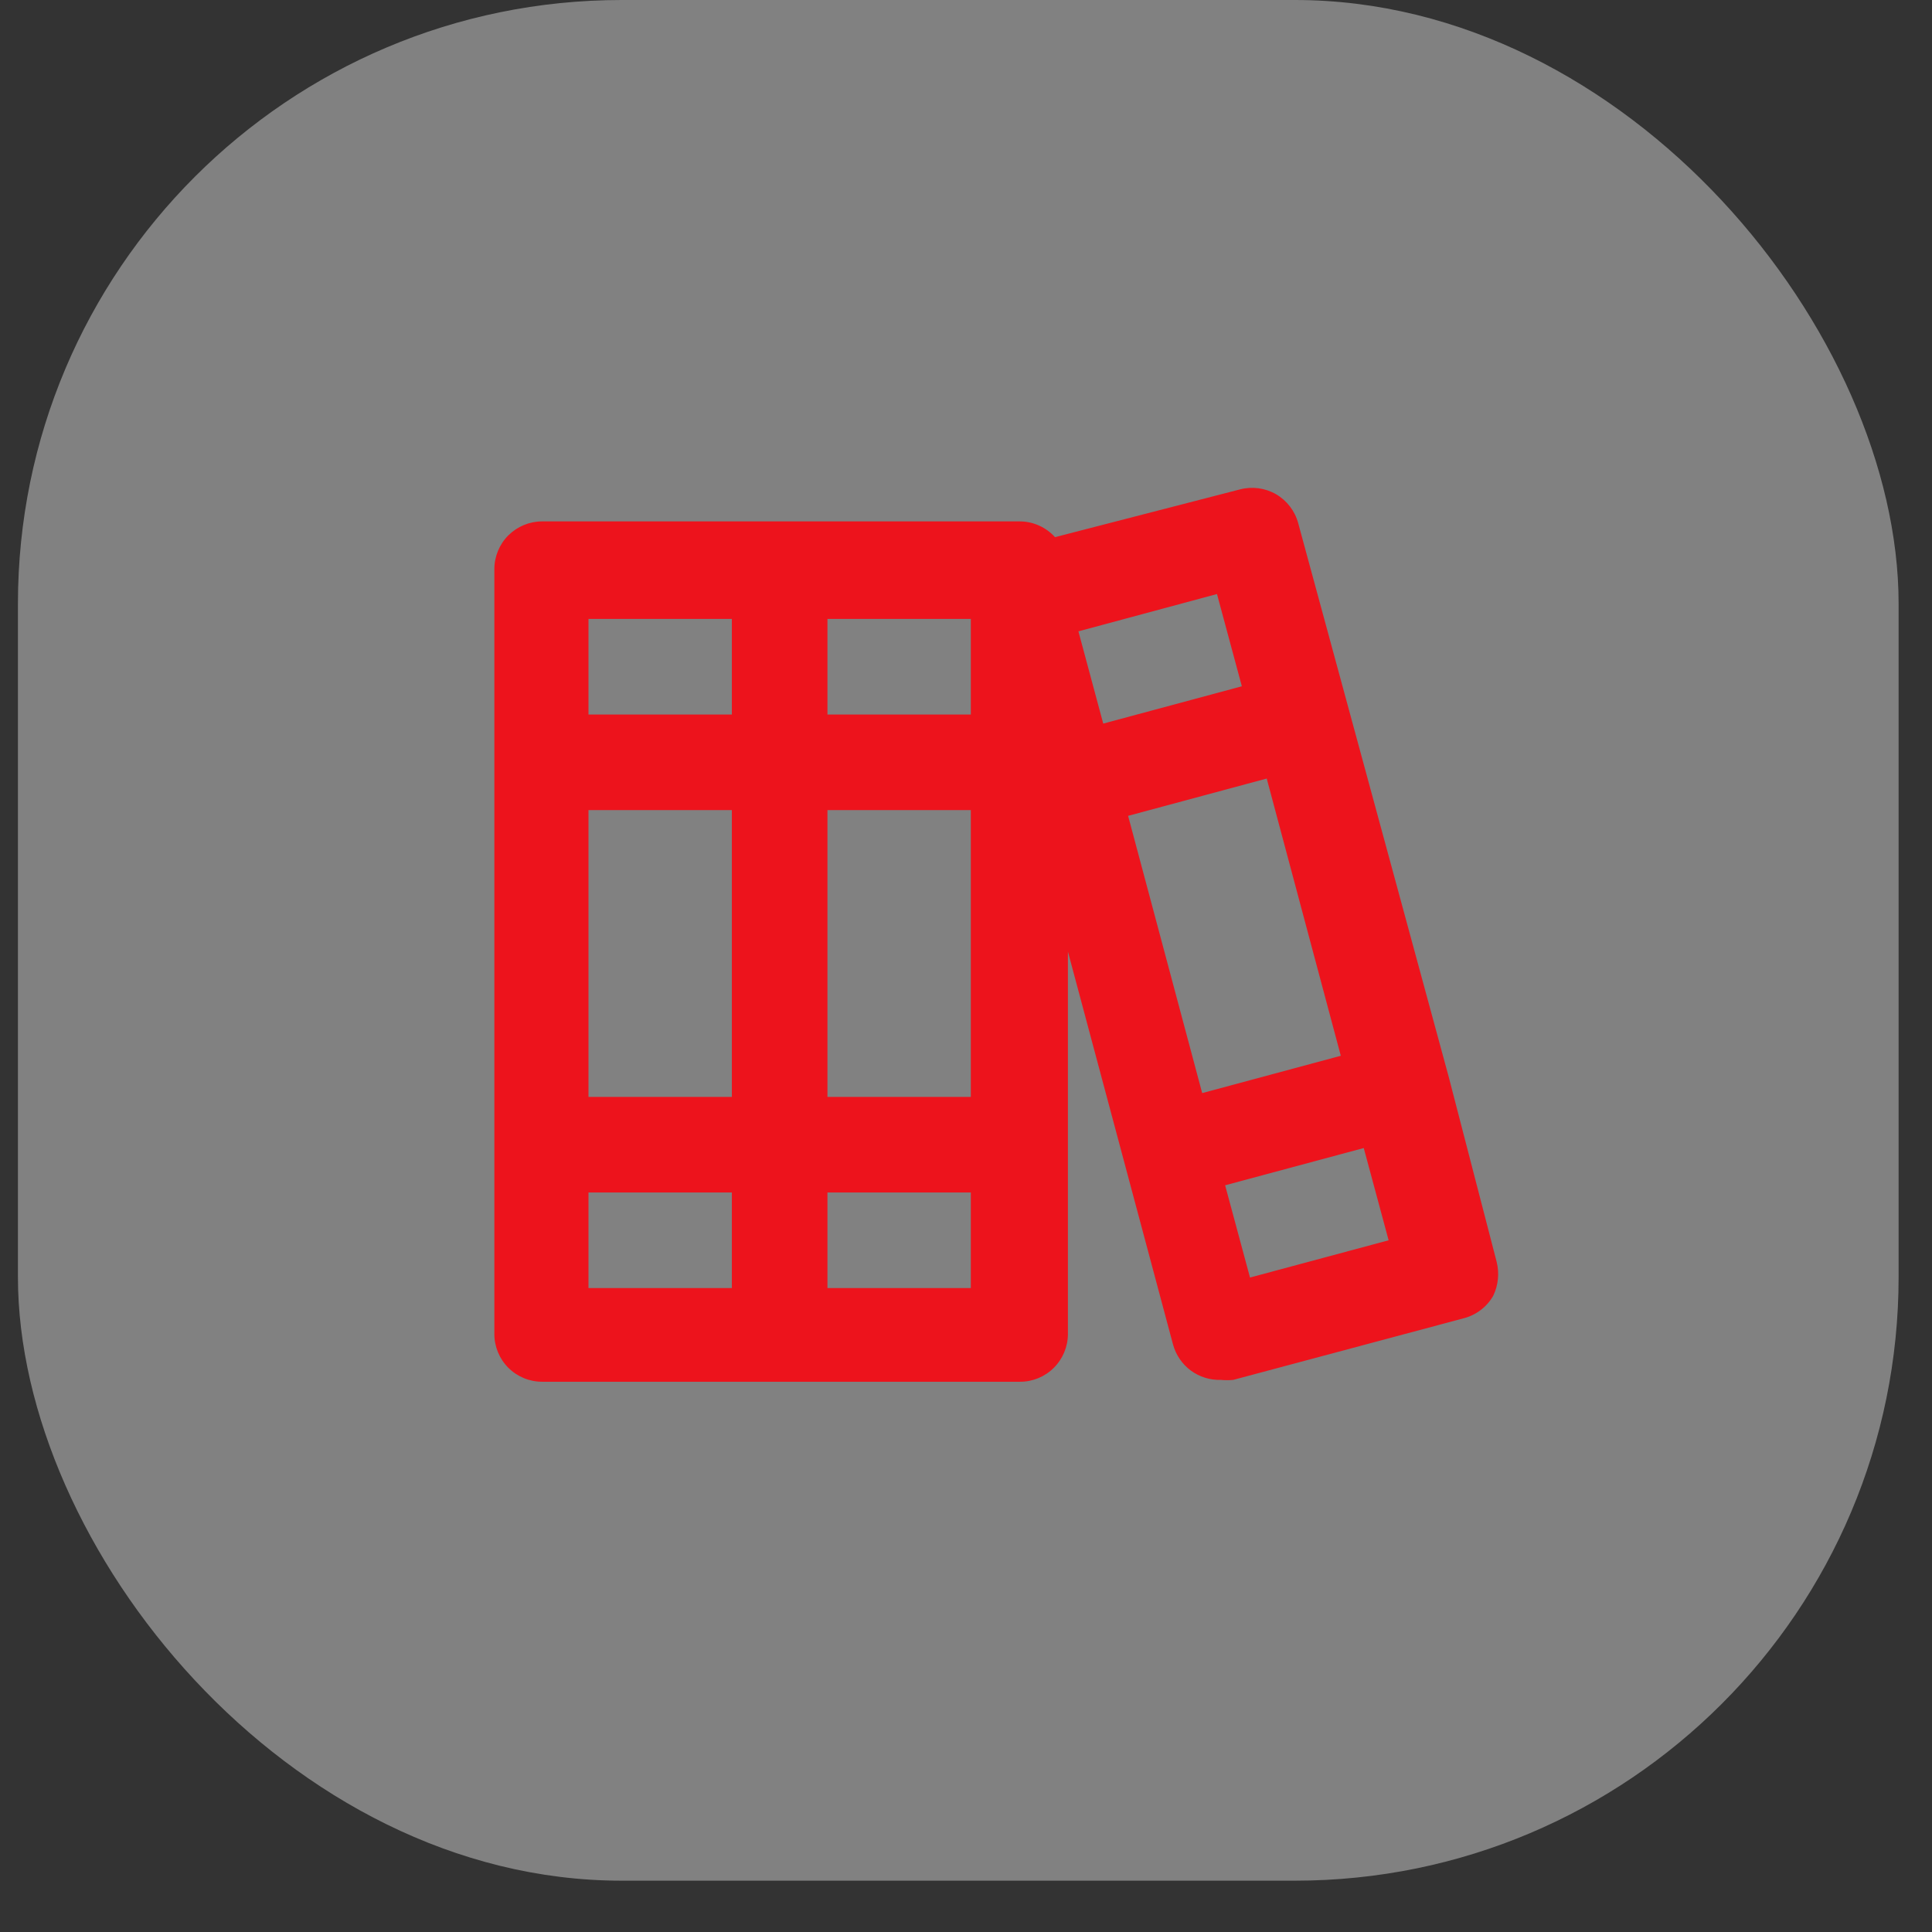
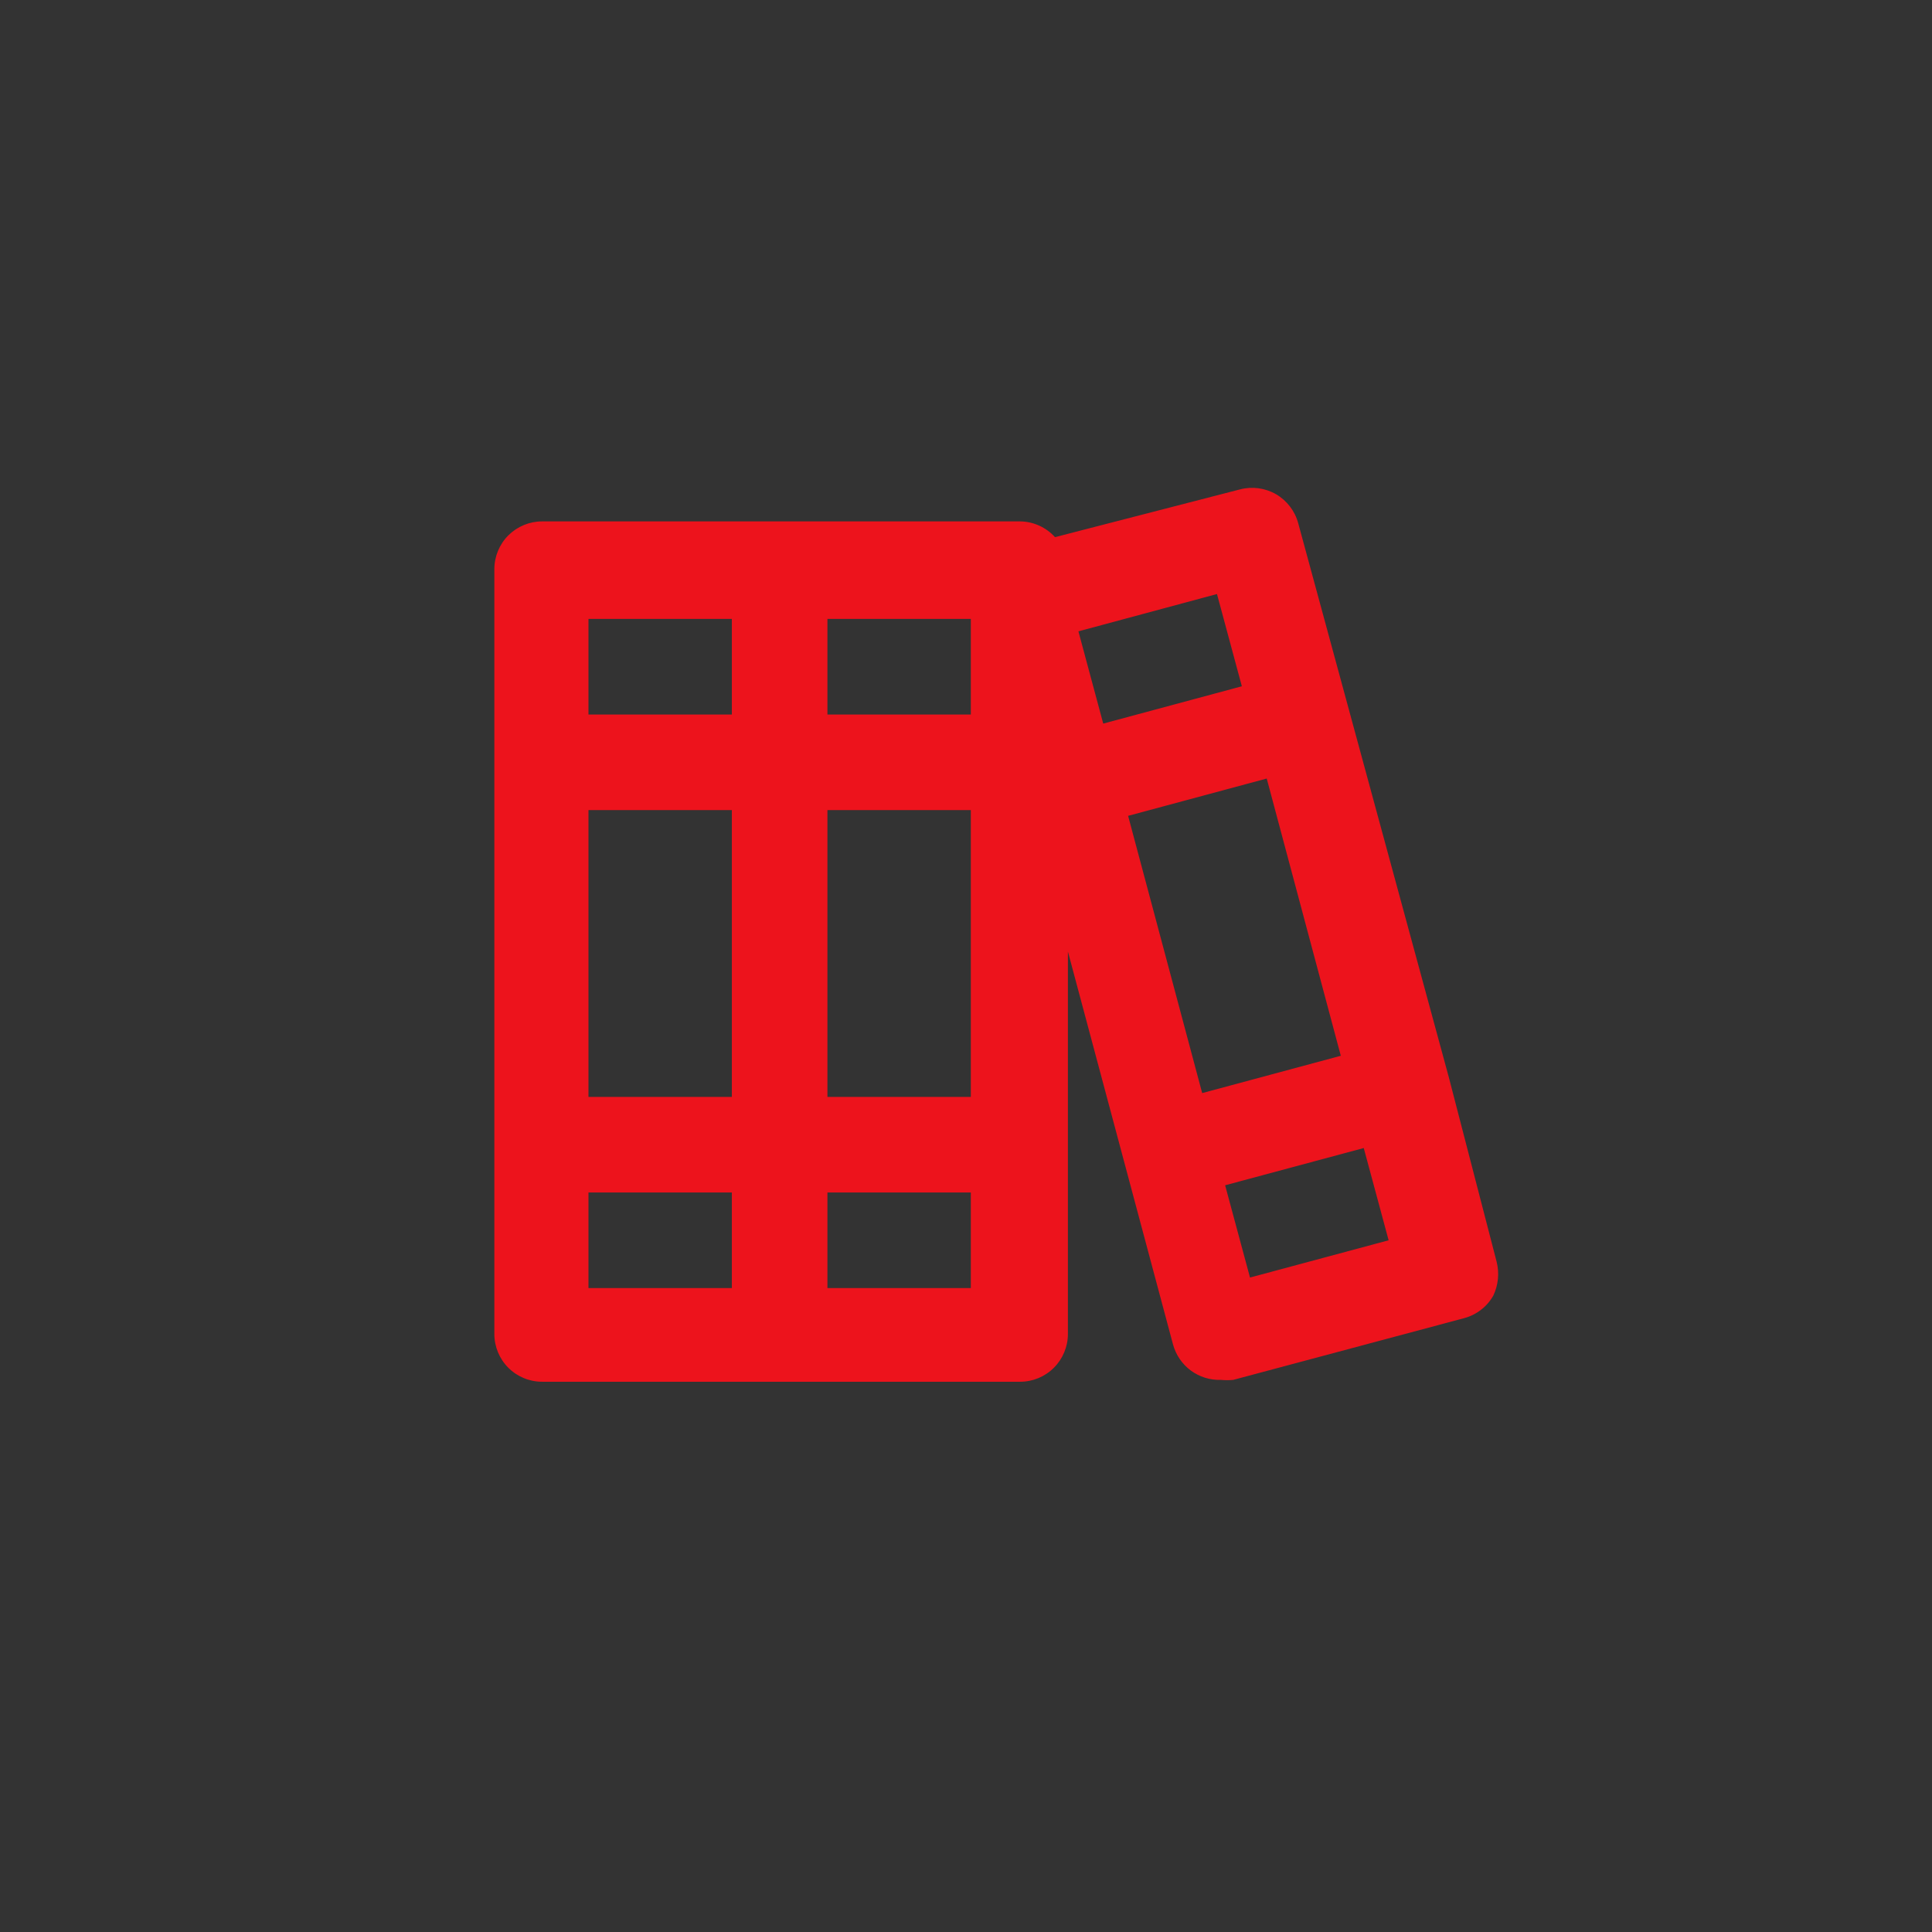
<svg xmlns="http://www.w3.org/2000/svg" width="32" height="32" viewBox="0 0 32 32" fill="none">
  <rect x="0" y="0" width="32" height="32" fill="#333333" stroke="none" />
-   <rect x="0.297" width="31.15" height="31.15" rx="10" fill="#EBEBEB" fill-opacity="0.42" />
-   <path d="M24.789 20.899L23.997 17.843L21.503 8.668C21.449 8.465 21.317 8.293 21.137 8.187C20.956 8.082 20.74 8.053 20.538 8.106L17.474 8.897C17.401 8.816 17.312 8.751 17.212 8.706C17.113 8.661 17.005 8.637 16.896 8.636H8.979C8.769 8.636 8.568 8.72 8.419 8.868C8.271 9.016 8.188 9.218 8.188 9.428V22.095C8.188 22.304 8.271 22.506 8.419 22.654C8.568 22.803 8.769 22.886 8.979 22.886H16.896C17.106 22.886 17.307 22.803 17.456 22.654C17.604 22.506 17.688 22.304 17.688 22.095V15.761L19.429 22.269C19.476 22.441 19.579 22.593 19.723 22.7C19.867 22.806 20.042 22.861 20.221 22.855C20.289 22.862 20.358 22.862 20.427 22.855L24.25 21.833C24.352 21.806 24.446 21.759 24.529 21.695C24.612 21.632 24.681 21.552 24.733 21.461C24.817 21.286 24.836 21.087 24.789 20.899ZM12.122 21.334H9.747V19.751H12.122V21.334ZM12.122 18.168H9.747V13.418H12.122V18.168ZM12.122 11.835H9.747V10.251H12.122V11.835ZM16.08 21.334H13.705V19.751H16.08V21.334ZM16.08 18.168H13.705V13.418H16.08V18.168ZM16.08 11.835H13.705V10.251H16.08V11.835ZM17.862 10.457L20.157 9.839L20.569 11.367L18.273 11.985L17.862 10.457ZM19.912 18.105L18.685 13.513L20.981 12.895L22.208 17.487L19.912 18.105ZM20.704 21.16L20.292 19.632L22.588 19.015L23 20.543L20.704 21.16Z" fill="#ED131C" />
+   <path d="M24.789 20.899L23.997 17.843L21.503 8.668C21.449 8.465 21.317 8.293 21.137 8.187C20.956 8.082 20.74 8.053 20.538 8.106L17.474 8.897C17.401 8.816 17.312 8.751 17.212 8.706C17.113 8.661 17.005 8.637 16.896 8.636H8.979C8.769 8.636 8.568 8.72 8.419 8.868C8.271 9.016 8.188 9.218 8.188 9.428V22.095C8.188 22.304 8.271 22.506 8.419 22.654C8.568 22.803 8.769 22.886 8.979 22.886H16.896C17.106 22.886 17.307 22.803 17.456 22.654C17.604 22.506 17.688 22.304 17.688 22.095V15.761L19.429 22.269C19.476 22.441 19.579 22.593 19.723 22.7C19.867 22.806 20.042 22.861 20.221 22.855C20.289 22.862 20.358 22.862 20.427 22.855L24.25 21.833C24.352 21.806 24.446 21.759 24.529 21.695C24.612 21.632 24.681 21.552 24.733 21.461C24.817 21.286 24.836 21.087 24.789 20.899ZM12.122 21.334H9.747V19.751H12.122V21.334ZM12.122 18.168H9.747V13.418H12.122V18.168ZM12.122 11.835H9.747V10.251H12.122V11.835ZM16.08 21.334H13.705V19.751H16.08V21.334ZM16.08 18.168H13.705V13.418H16.08V18.168ZM16.08 11.835H13.705V10.251H16.08V11.835ZM17.862 10.457L20.157 9.839L20.569 11.367L18.273 11.985L17.862 10.457M19.912 18.105L18.685 13.513L20.981 12.895L22.208 17.487L19.912 18.105ZM20.704 21.16L20.292 19.632L22.588 19.015L23 20.543L20.704 21.16Z" fill="#ED131C" />
</svg>